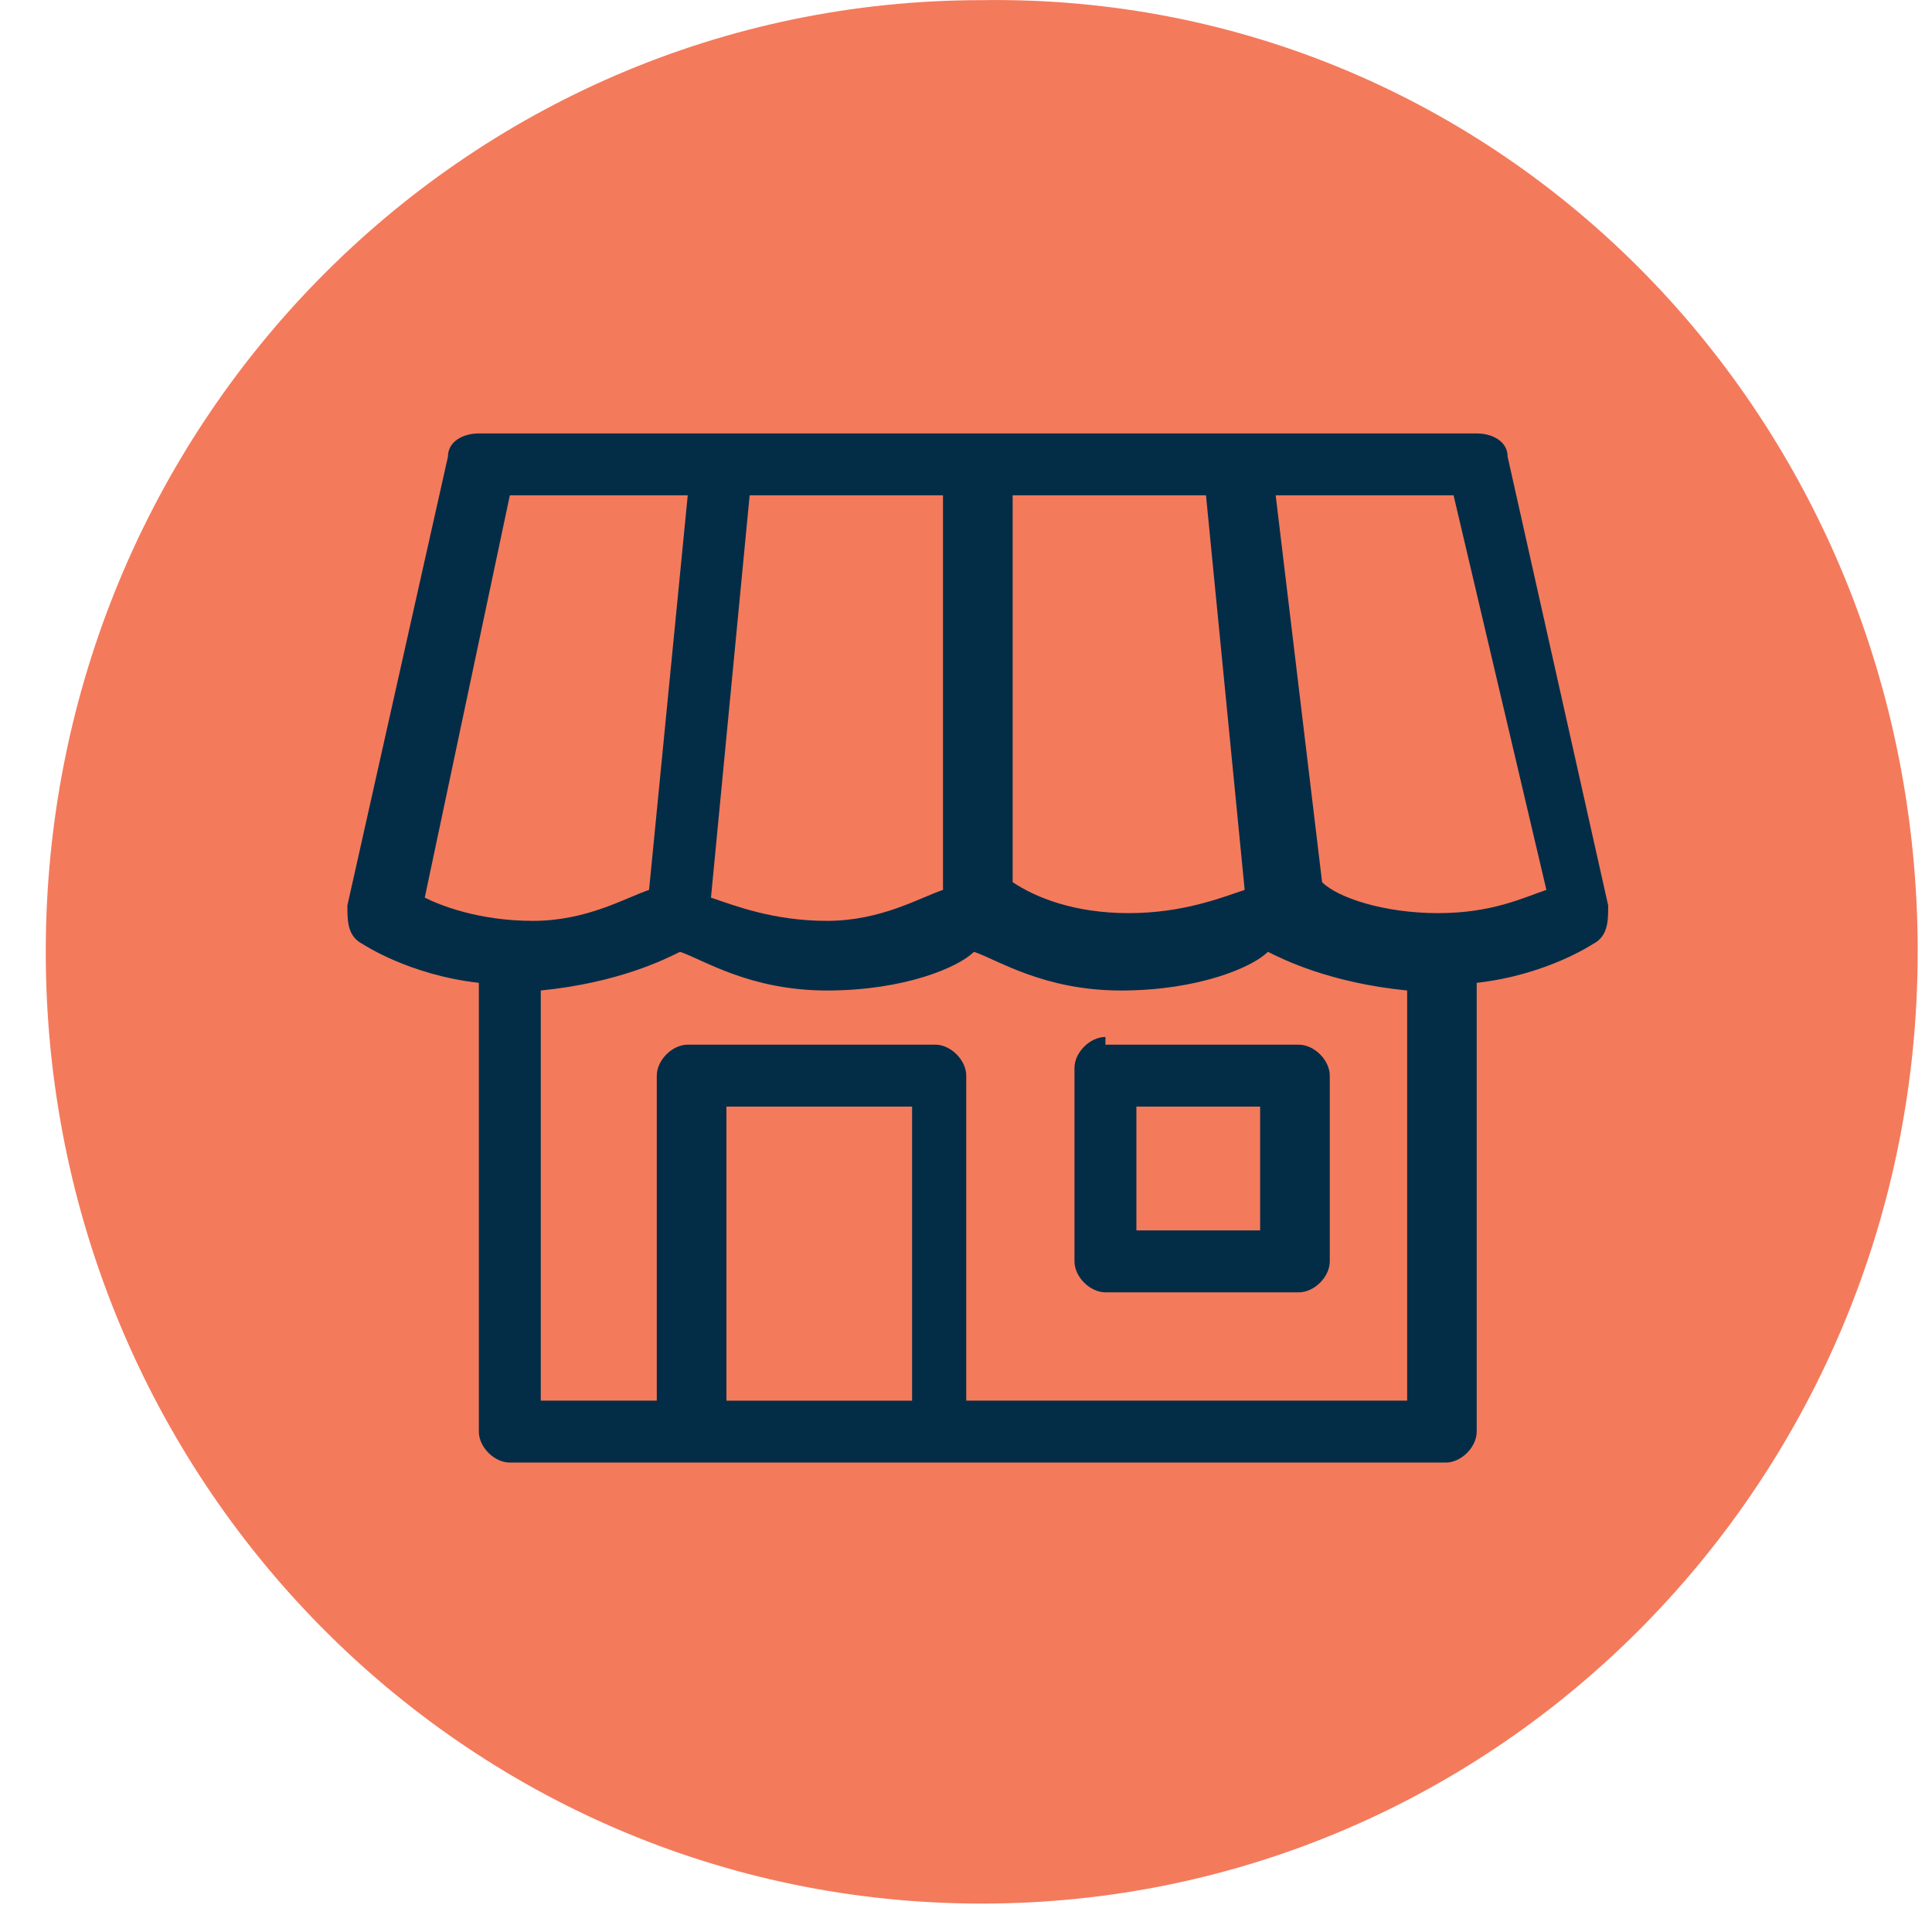
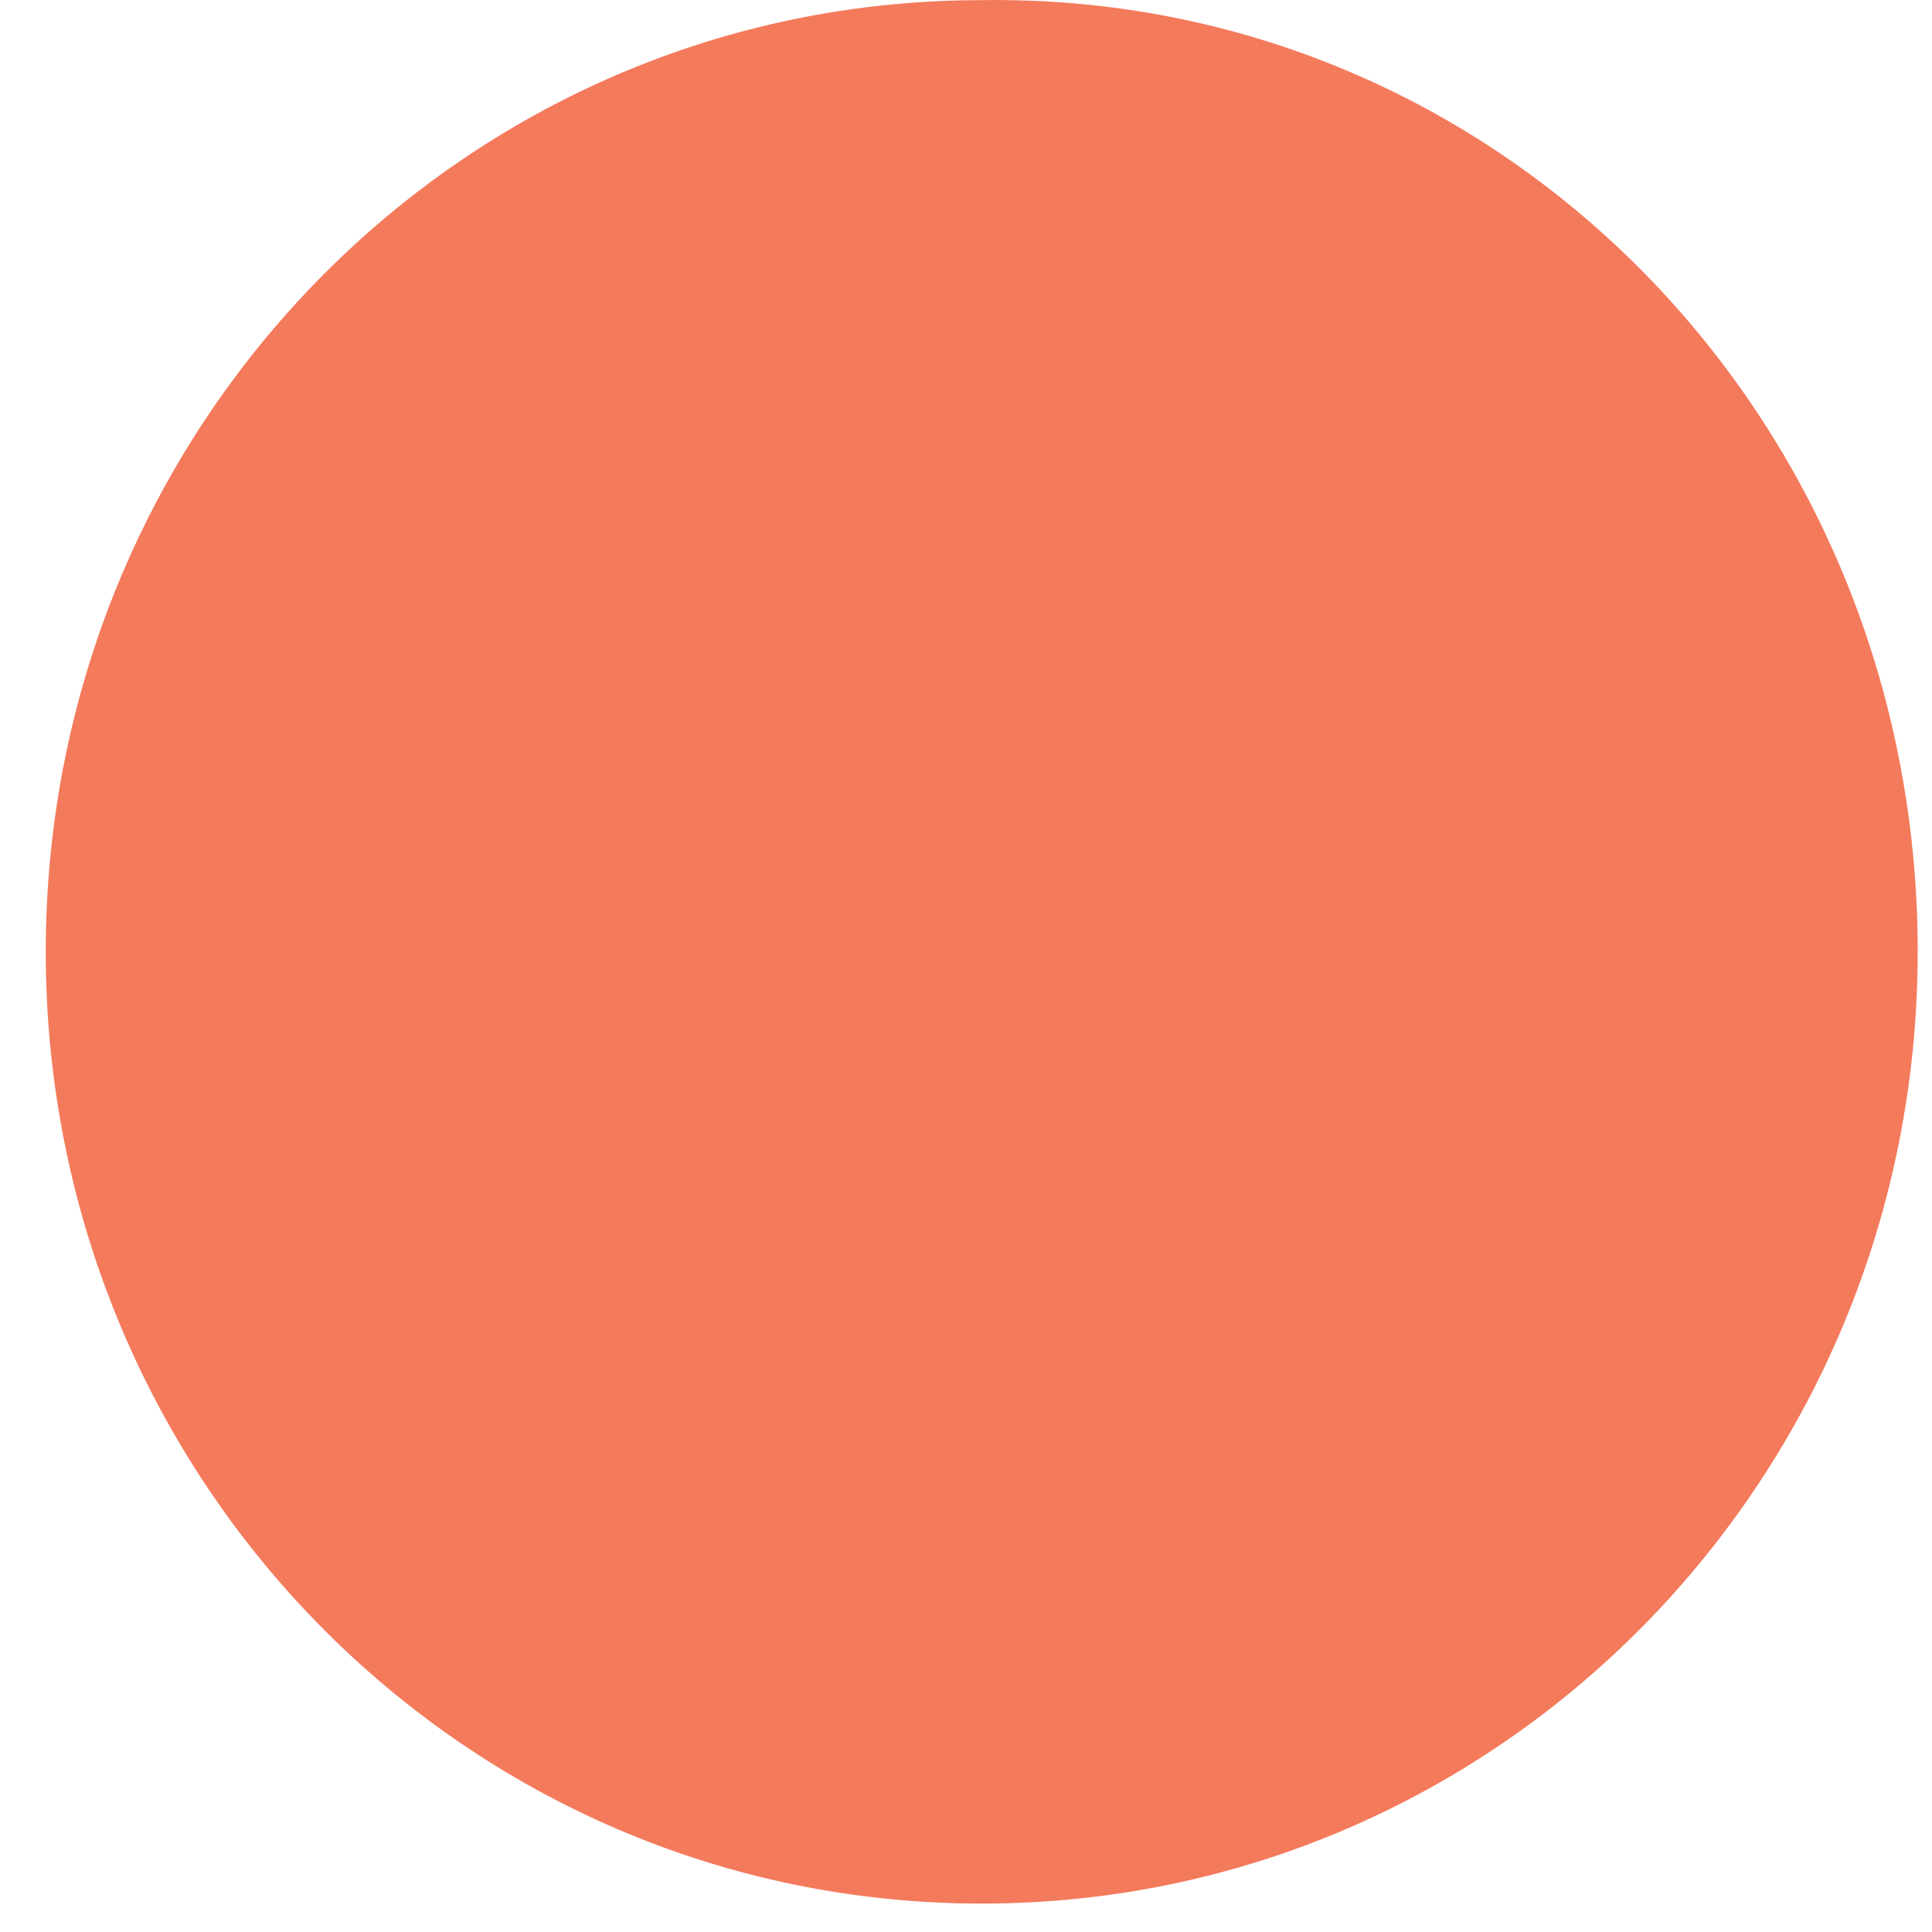
<svg xmlns="http://www.w3.org/2000/svg" viewBox="0 0 41 41">
  <mask id="a" height="40.396" maskUnits="userSpaceOnUse" width="39.726" x=".971" y="0">
-     <path d="m.971 20.199c0 11.166 8.864 20.197 19.863 20.197s19.863-9.031 19.863-20.197-8.865-20.197-19.863-20.197c-10.999-.164-19.863 8.867-19.863 20.197z" fill="#fff" />
-   </mask>
+     </mask>
  <path d="m40.696 20.2c0 11.166-8.864 20.197-19.863 20.197s-19.862-9.031-19.862-20.197 8.864-20.197 19.863-20.197c10.998-.164 19.863 8.867 19.863 20.197z" fill="#f47a5c" />
  <g mask="url(#a)">
-     <path d="m24.116 23.484h2.626v2.627h-2.626zm-8.7 0h3.94v6.24h-3.94zm8.043-1.478c-.328 0-.657.328-.657.657v4.105c0 .329.328.657.657.657h4.104c.328 0 .657-.328.657-.657v-3.941c0-.328-.328-.657-.657-.657h-4.104zm-9.028-1.807c.492.164 1.477.821 3.119.821s2.791-.493 3.119-.821c.493.164 1.477.821 3.119.821s2.791-.493 3.119-.821c.328.164 1.313.657 2.955.821v8.703h-9.357v-6.897c0-.328-.328-.657-.657-.657h-5.253c-.328 0-.657.328-.657.657v6.897h-2.462v-8.703c1.642-.164 2.626-.657 2.955-.821zm12.64-9.688h3.776l1.97 8.374c-.493.164-1.149.493-2.298.493s-2.134-.328-2.462-.657l-.985-8.21zm-5.582 0h4.104l.821 8.374c-.493.164-1.313.493-2.462.493s-1.97-.328-2.462-.657v-8.21zm-5.581 0h4.104v8.374c-.493.164-1.313.657-2.462.657s-1.97-.329-2.462-.493l.821-8.539zm-5.089 0h3.776l-.821 8.374c-.493.164-1.313.657-2.462.657s-1.97-.329-2.298-.493l1.806-8.539zm4.433-1.313h-5.089c-.328 0-.657.164-.657.493l-2.134 9.524c0 .329 0 .657.328.821 0 0 .985.657 2.462.821v9.524c0 .328.328.657.657.657h19.863c.328 0 .656-.328.656-.657v-9.524c1.477-.164 2.462-.821 2.462-.821.328-.164.328-.493.328-.821l-2.134-9.524c0-.328-.328-.493-.657-.493h-10.67s0 0-.164 0h-5.253q.164 0 0 0z" fill="#032d47" />
+     <path d="m24.116 23.484h2.626v2.627h-2.626zm-8.7 0h3.94v6.24h-3.94zm8.043-1.478c-.328 0-.657.328-.657.657v4.105c0 .329.328.657.657.657h4.104c.328 0 .657-.328.657-.657c0-.328-.328-.657-.657-.657h-4.104zm-9.028-1.807c.492.164 1.477.821 3.119.821s2.791-.493 3.119-.821c.493.164 1.477.821 3.119.821s2.791-.493 3.119-.821c.328.164 1.313.657 2.955.821v8.703h-9.357v-6.897c0-.328-.328-.657-.657-.657h-5.253c-.328 0-.657.328-.657.657v6.897h-2.462v-8.703c1.642-.164 2.626-.657 2.955-.821zm12.64-9.688h3.776l1.97 8.374c-.493.164-1.149.493-2.298.493s-2.134-.328-2.462-.657l-.985-8.21zm-5.582 0h4.104l.821 8.374c-.493.164-1.313.493-2.462.493s-1.97-.328-2.462-.657v-8.21zm-5.581 0h4.104v8.374c-.493.164-1.313.657-2.462.657s-1.97-.329-2.462-.493l.821-8.539zm-5.089 0h3.776l-.821 8.374c-.493.164-1.313.657-2.462.657s-1.97-.329-2.298-.493l1.806-8.539zm4.433-1.313h-5.089c-.328 0-.657.164-.657.493l-2.134 9.524c0 .329 0 .657.328.821 0 0 .985.657 2.462.821v9.524c0 .328.328.657.657.657h19.863c.328 0 .656-.328.656-.657v-9.524c1.477-.164 2.462-.821 2.462-.821.328-.164.328-.493.328-.821l-2.134-9.524c0-.328-.328-.493-.657-.493h-10.67s0 0-.164 0h-5.253q.164 0 0 0z" fill="#032d47" />
  </g>
</svg>